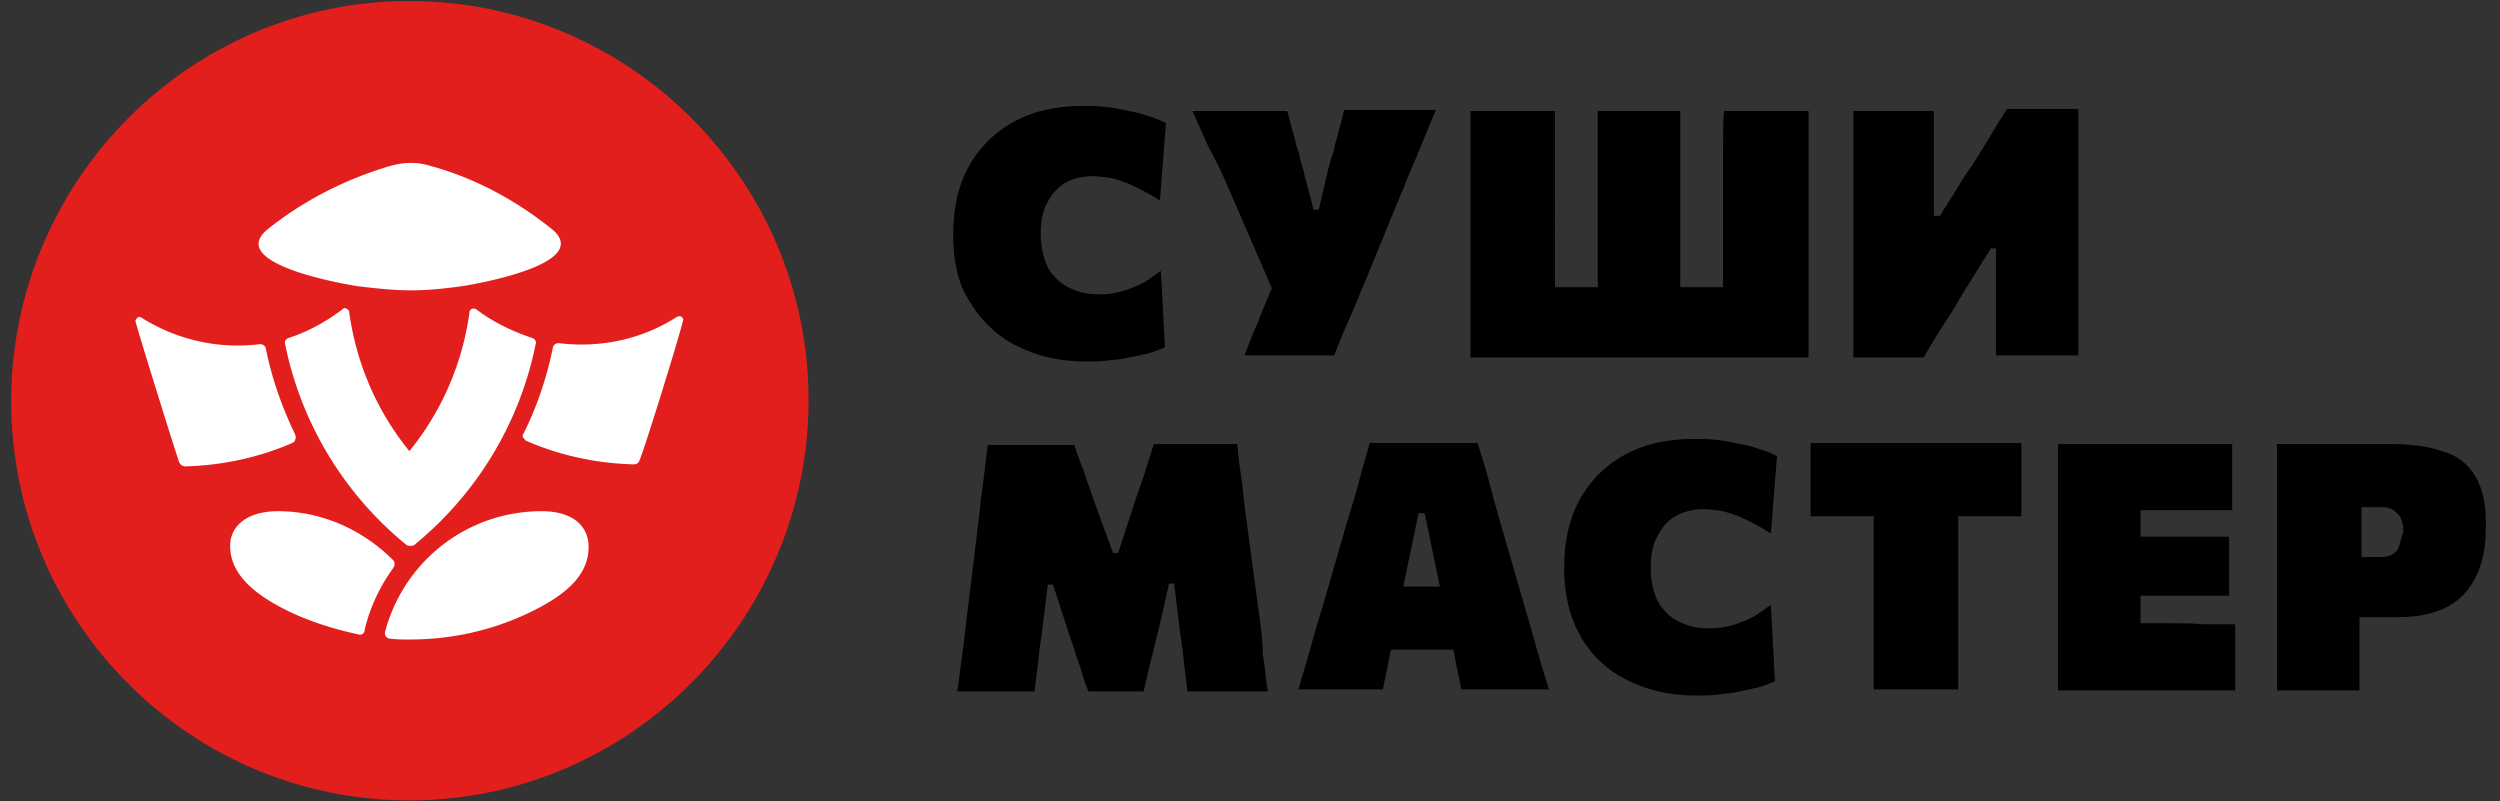
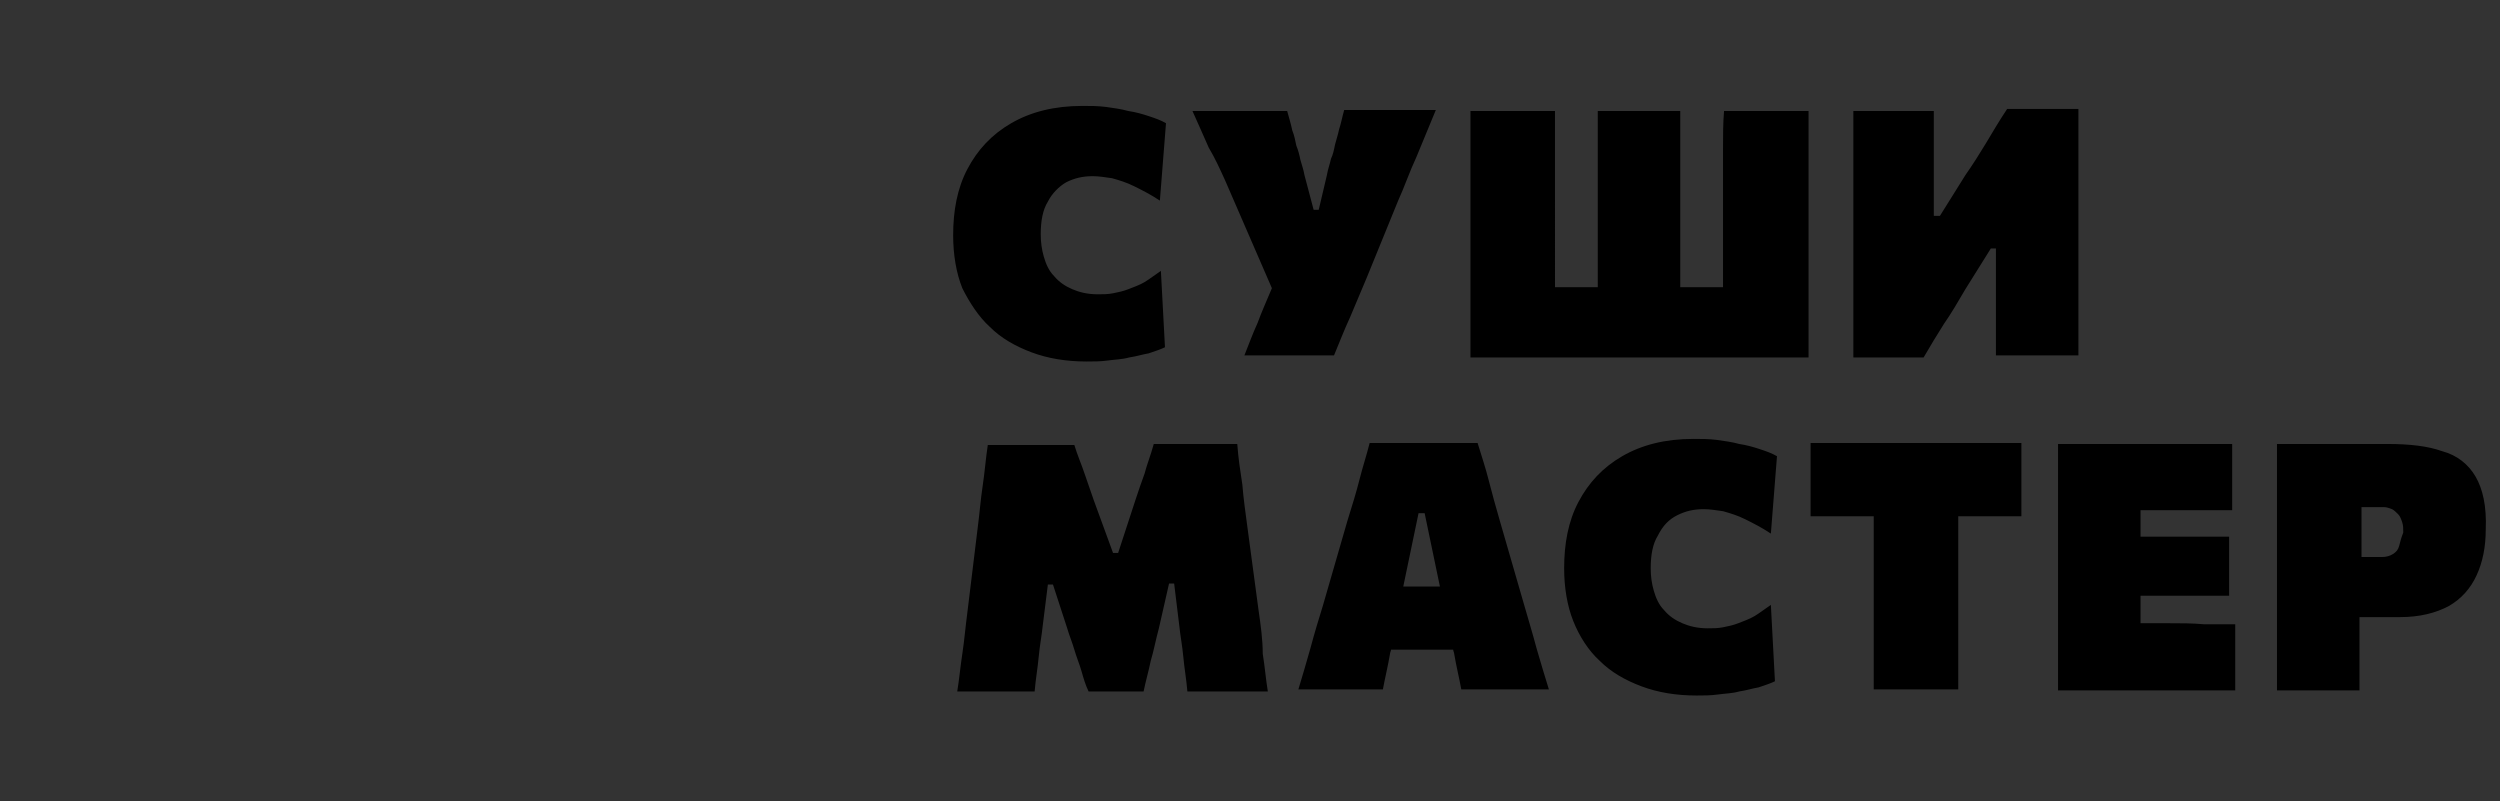
<svg xmlns="http://www.w3.org/2000/svg" xml:space="preserve" id="Слой_1" x="0" y="0" version="1.0" viewBox="0 0 245.5 78.7">
  <rect x="0" y="0" width="245.5" height="78.7" fill="#333333" stroke="none" />
  <style>.st1{fill-rule:evenodd;clip-rule:evenodd;fill:#fff}</style>
-   <path d="M40.2 78.6C18.6 78.6 1.1 61 1.1 39.4S18.6.1 40.2.1s39.2 17.6 39.2 39.2-17.6 39.3-39.2 39.3" style="fill:#e21f1d" />
-   <path d="M29 43.1c.1-.1 0-.3 0-.4-1.3-2.7-2.3-5.5-2.9-8.5-.1-.3-.3-.4-.6-.4-4 .5-8.1-.4-11.6-2.6-.1-.1-.3-.1-.4 0s-.2.2-.2.3c0 .3 4 13.1 4.3 13.9.1.2.3.4.6.4 3.7-.1 7.3-.9 10.5-2.3.2-.1.3-.2.3-.4M66.9 31.1c-.1-.1-.3 0-.4 0-3.4 2.2-7.5 3.1-11.6 2.6-.3 0-.5.1-.6.4-.6 3-1.6 5.9-2.9 8.5-.1.1-.1.3 0 .4s.2.3.3.3c3.2 1.4 6.8 2.2 10.5 2.3.3 0 .5-.1.6-.4.4-.8 4.4-13.7 4.3-13.9zM35.1 28.1c4.1.5 5.9.6 10.3 0 1.3-.2 12.9-2.2 8.8-5.6-3.5-2.8-7.5-5-11.9-6.2-1.3-.4-2.6-.4-4 0-4.4 1.3-8.5 3.4-12 6.2-4.2 3.4 7.5 5.4 8.8 5.6M53.2 50.2c-7.4 0-13.6 5-15.4 11.9 0 .1 0 .3.1.4s.2.2.3.2c.7.1 1.3.1 2 .1 4.2 0 8.1-.9 11.7-2.6 4-1.9 5.9-3.9 5.9-6.5 0-2-1.5-3.5-4.6-3.5M38.6 55c-2.9-2.9-6.9-4.8-11.3-4.8-3.1 0-4.7 1.5-4.7 3.4 0 2.5 1.9 4.6 5.9 6.5 2.1 1 4.4 1.7 6.7 2.2.3.1.6-.1.6-.4.5-2.2 1.5-4.3 2.8-6.1.2-.3.2-.6 0-.8M46.8 30.4c-.1-.1-.3-.1-.4-.1-.2.1-.3.2-.3.4-.7 5.1-2.8 9.8-5.9 13.6-3.1-3.8-5.2-8.5-5.9-13.6 0-.2-.1-.3-.3-.4s-.3 0-.4.1c-1.6 1.2-3.4 2.2-5.3 2.8-.2.1-.4.3-.3.6a34.2 34.2 0 0 0 11.9 19.7c.1.1.3.1.4.1s.3 0 .4-.1c6-4.9 10.3-11.8 11.9-19.7.1-.3-.1-.5-.3-.6-2.1-.7-3.9-1.6-5.5-2.8" class="st1" />
  <path d="M97.2 32.1c1.1 1.1 2.5 1.9 4.1 2.5q2.4.9 5.4.9c.7 0 1.4 0 2.1-.1s1.4-.1 2.1-.3c.7-.1 1.3-.3 1.9-.4.6-.2 1.2-.4 1.6-.6l-.4-7.5c-.6.4-1.1.8-1.6 1.1s-1.1.5-1.6.7-1 .3-1.5.4-1 .1-1.5.1c-1 0-1.8-.2-2.5-.5s-1.3-.7-1.8-1.3c-.5-.5-.8-1.2-1-1.9s-.3-1.4-.3-2.2c0-1.3.2-2.4.7-3.2.4-.8 1.1-1.5 1.8-1.9.8-.4 1.6-.6 2.6-.6.6 0 1.2.1 1.9.2.7.2 1.4.4 2.2.8s1.6.8 2.5 1.4l.6-7.6c-.5-.3-1.1-.5-1.7-.7s-1.3-.4-2-.5c-.7-.2-1.5-.3-2.2-.4-.8-.1-1.5-.1-2.3-.1-2.8 0-5.1.6-7 1.7S96 14.7 95 16.6s-1.4 4.1-1.4 6.5c0 1.9.3 3.7.9 5.2.7 1.4 1.6 2.8 2.7 3.8M120.3 17.7l4.6 10.6c-.5 1.2-1 2.3-1.4 3.4-.5 1.1-.9 2.2-1.3 3.2h8.8c.5-1.2 1-2.5 1.6-3.8.6-1.4 1.1-2.6 1.6-3.8l3.1-7.6c.6-1.3 1.1-2.8 1.8-4.3.6-1.5 1.3-3.1 1.9-4.6h-9c-.2.7-.3 1.3-.5 1.9-.1.5-.3 1.1-.4 1.5-.1.5-.2 1-.4 1.4-.1.5-.3 1-.4 1.6l-.8 3.4h-.5l-.9-3.4c-.1-.6-.3-1.1-.4-1.5-.1-.5-.2-.9-.4-1.4-.1-.5-.2-1-.4-1.5-.1-.5-.3-1.2-.5-1.9h-9.3c.6 1.3 1.1 2.5 1.6 3.6.6 1 1.1 2.1 1.6 3.2M169.2 14.7v13.5H165V10.9h-8.1v17.3h-4.2V10.9h-8.3v24.2h33.2V10.9h-8.3c-.1 1.2-.1 2.5-.1 3.8M190.9 31.8c.7-1 1.4-2.2 2.1-3.4l2.5-4h.5v10.5h8.1V10.7h-7c-.8 1.2-1.5 2.4-2.1 3.4s-1.3 2.1-2 3.1l-2.5 4h-.6V10.9H182v24.2h6.9c.7-1.2 1.3-2.2 2-3.3M123.6 60l-1.1-8.2c-.2-1.5-.4-2.9-.5-4.2-.2-1.3-.4-2.6-.5-4h-8.2c-.3 1.1-.7 2.1-.9 2.9-.3.8-.6 1.7-.9 2.6l-1.7 5.2h-.5l-1.9-5.2c-.3-.9-.6-1.7-.9-2.6s-.7-1.8-1-2.8H97c-.2 1.3-.3 2.7-.5 4s-.3 2.7-.5 4.2l-1 8.2c-.2 1.5-.3 2.8-.5 4.1s-.3 2.5-.5 3.7h7.6c.1-1.2.3-2.3.4-3.4s.3-2.1.4-3.1l.5-4h.5l1.4 4.3c.2.7.5 1.4.7 2.1s.5 1.4.7 2.1.4 1.4.7 2h5.4c.2-1 .5-2 .7-3 .3-1 .5-2.1.8-3.2l1-4.4h.5l.5 4.1c.1 1 .3 2 .4 3.1s.3 2.2.4 3.4h7.9c-.2-1.2-.3-2.5-.5-3.7 0-1.4-.2-2.8-.4-4.2M149.7 59.5l-2.4-8.3c-.4-1.4-.8-2.8-1.1-4s-.7-2.4-1.1-3.7h-10.6c-.3 1.2-.7 2.4-1 3.6s-.7 2.5-1.2 4.1l-2.4 8.3c-.4 1.3-.8 2.6-1.2 4.1-.4 1.4-.8 2.8-1.2 4.1h8.3c.2-1.1.5-2.3.7-3.5 0-.1.1-.3.1-.4h6.1c0 .1.1.3.1.4.2 1.2.5 2.4.7 3.5h8.6c-.4-1.3-.8-2.6-1.2-4-.4-1.5-.8-2.8-1.2-4.2m-9.8-9.1 1.5 7.2h-3.6l1.5-7.2zM164.7 50.6c.8-.4 1.6-.6 2.6-.6.6 0 1.2.1 1.9.2.7.2 1.4.4 2.2.8s1.6.8 2.5 1.4l.6-7.6c-.5-.3-1.1-.5-1.7-.7s-1.3-.4-2-.5c-.7-.2-1.5-.3-2.2-.4-.8-.1-1.5-.1-2.3-.1-2.8 0-5.1.6-7 1.7s-3.3 2.6-4.3 4.5-1.4 4.1-1.4 6.5c0 1.9.3 3.7.9 5.2s1.5 2.9 2.6 3.9c1.1 1.1 2.5 1.9 4.1 2.5q2.4.9 5.4.9c.7 0 1.4 0 2.1-.1s1.4-.1 2.1-.3c.7-.1 1.3-.3 1.9-.4.6-.2 1.2-.4 1.6-.6l-.4-7.5c-.6.4-1.1.8-1.6 1.1s-1.1.5-1.6.7-1 .3-1.5.4-1 .1-1.5.1c-1 0-1.8-.2-2.5-.5s-1.3-.7-1.8-1.3c-.5-.5-.8-1.2-1-1.9s-.3-1.4-.3-2.2c0-1.3.2-2.4.7-3.2.5-1 1.1-1.6 1.9-2M177.8 50.7h6.2v17h8.3v-17h6.2v-7.2h-20.7zM212.9 61.2h-2.7v-2.7h8.7v-5.8h-8.7v-2.6h9v-6.5h-17.1v24.2h17.4v-6.5h-3.1c-1.1-.1-2.3-.1-3.5-.1M243.1 46.8c-.7-1.2-1.8-2.1-3.3-2.5-1.4-.5-3.2-.7-5.3-.7h-10.9v24.2h8.1v-7.2h4c1.9 0 3.5-.4 4.8-1.1q1.8-1.05 2.7-3t.9-4.5c.1-2.3-.3-4-1-5.2m-7.5 6.8c-.1.4-.3.6-.6.8s-.7.3-1.1.3h-2v-4.9h2.2c.3 0 .5.1.8.2.2.1.4.3.6.5s.3.5.4.8.1.6.1 1c-.2.5-.3.9-.4 1.3" />
</svg>